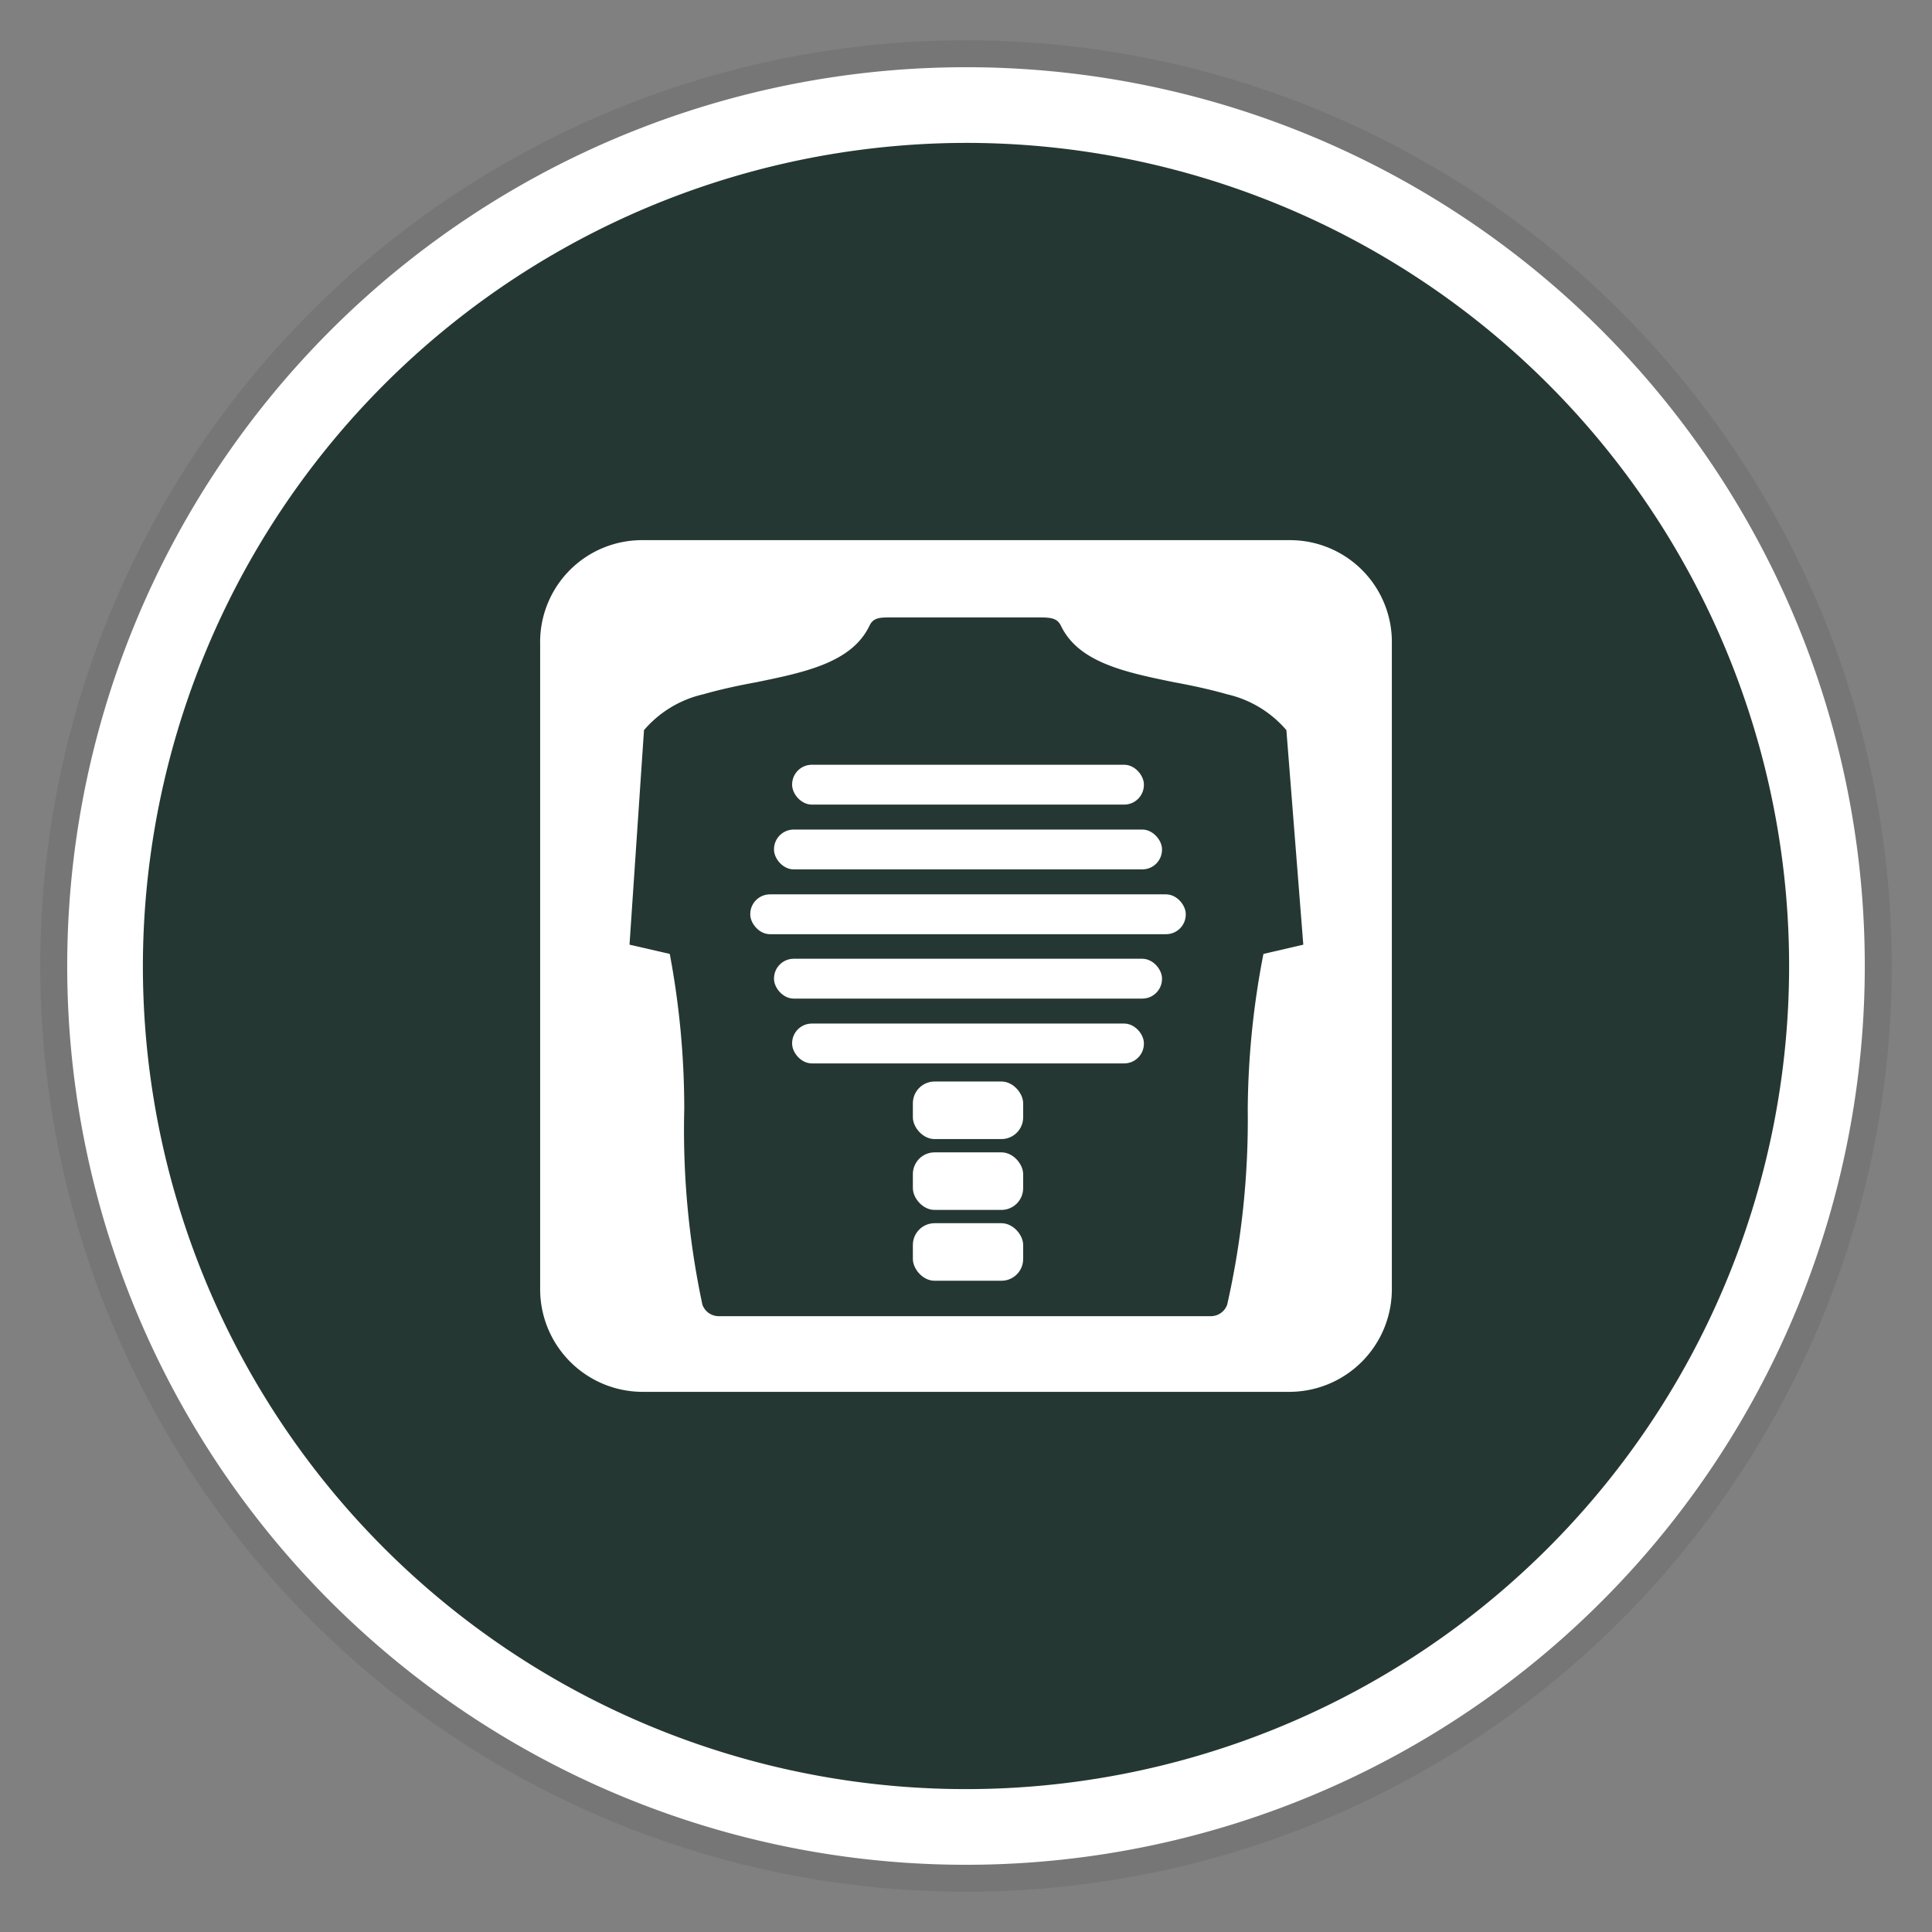
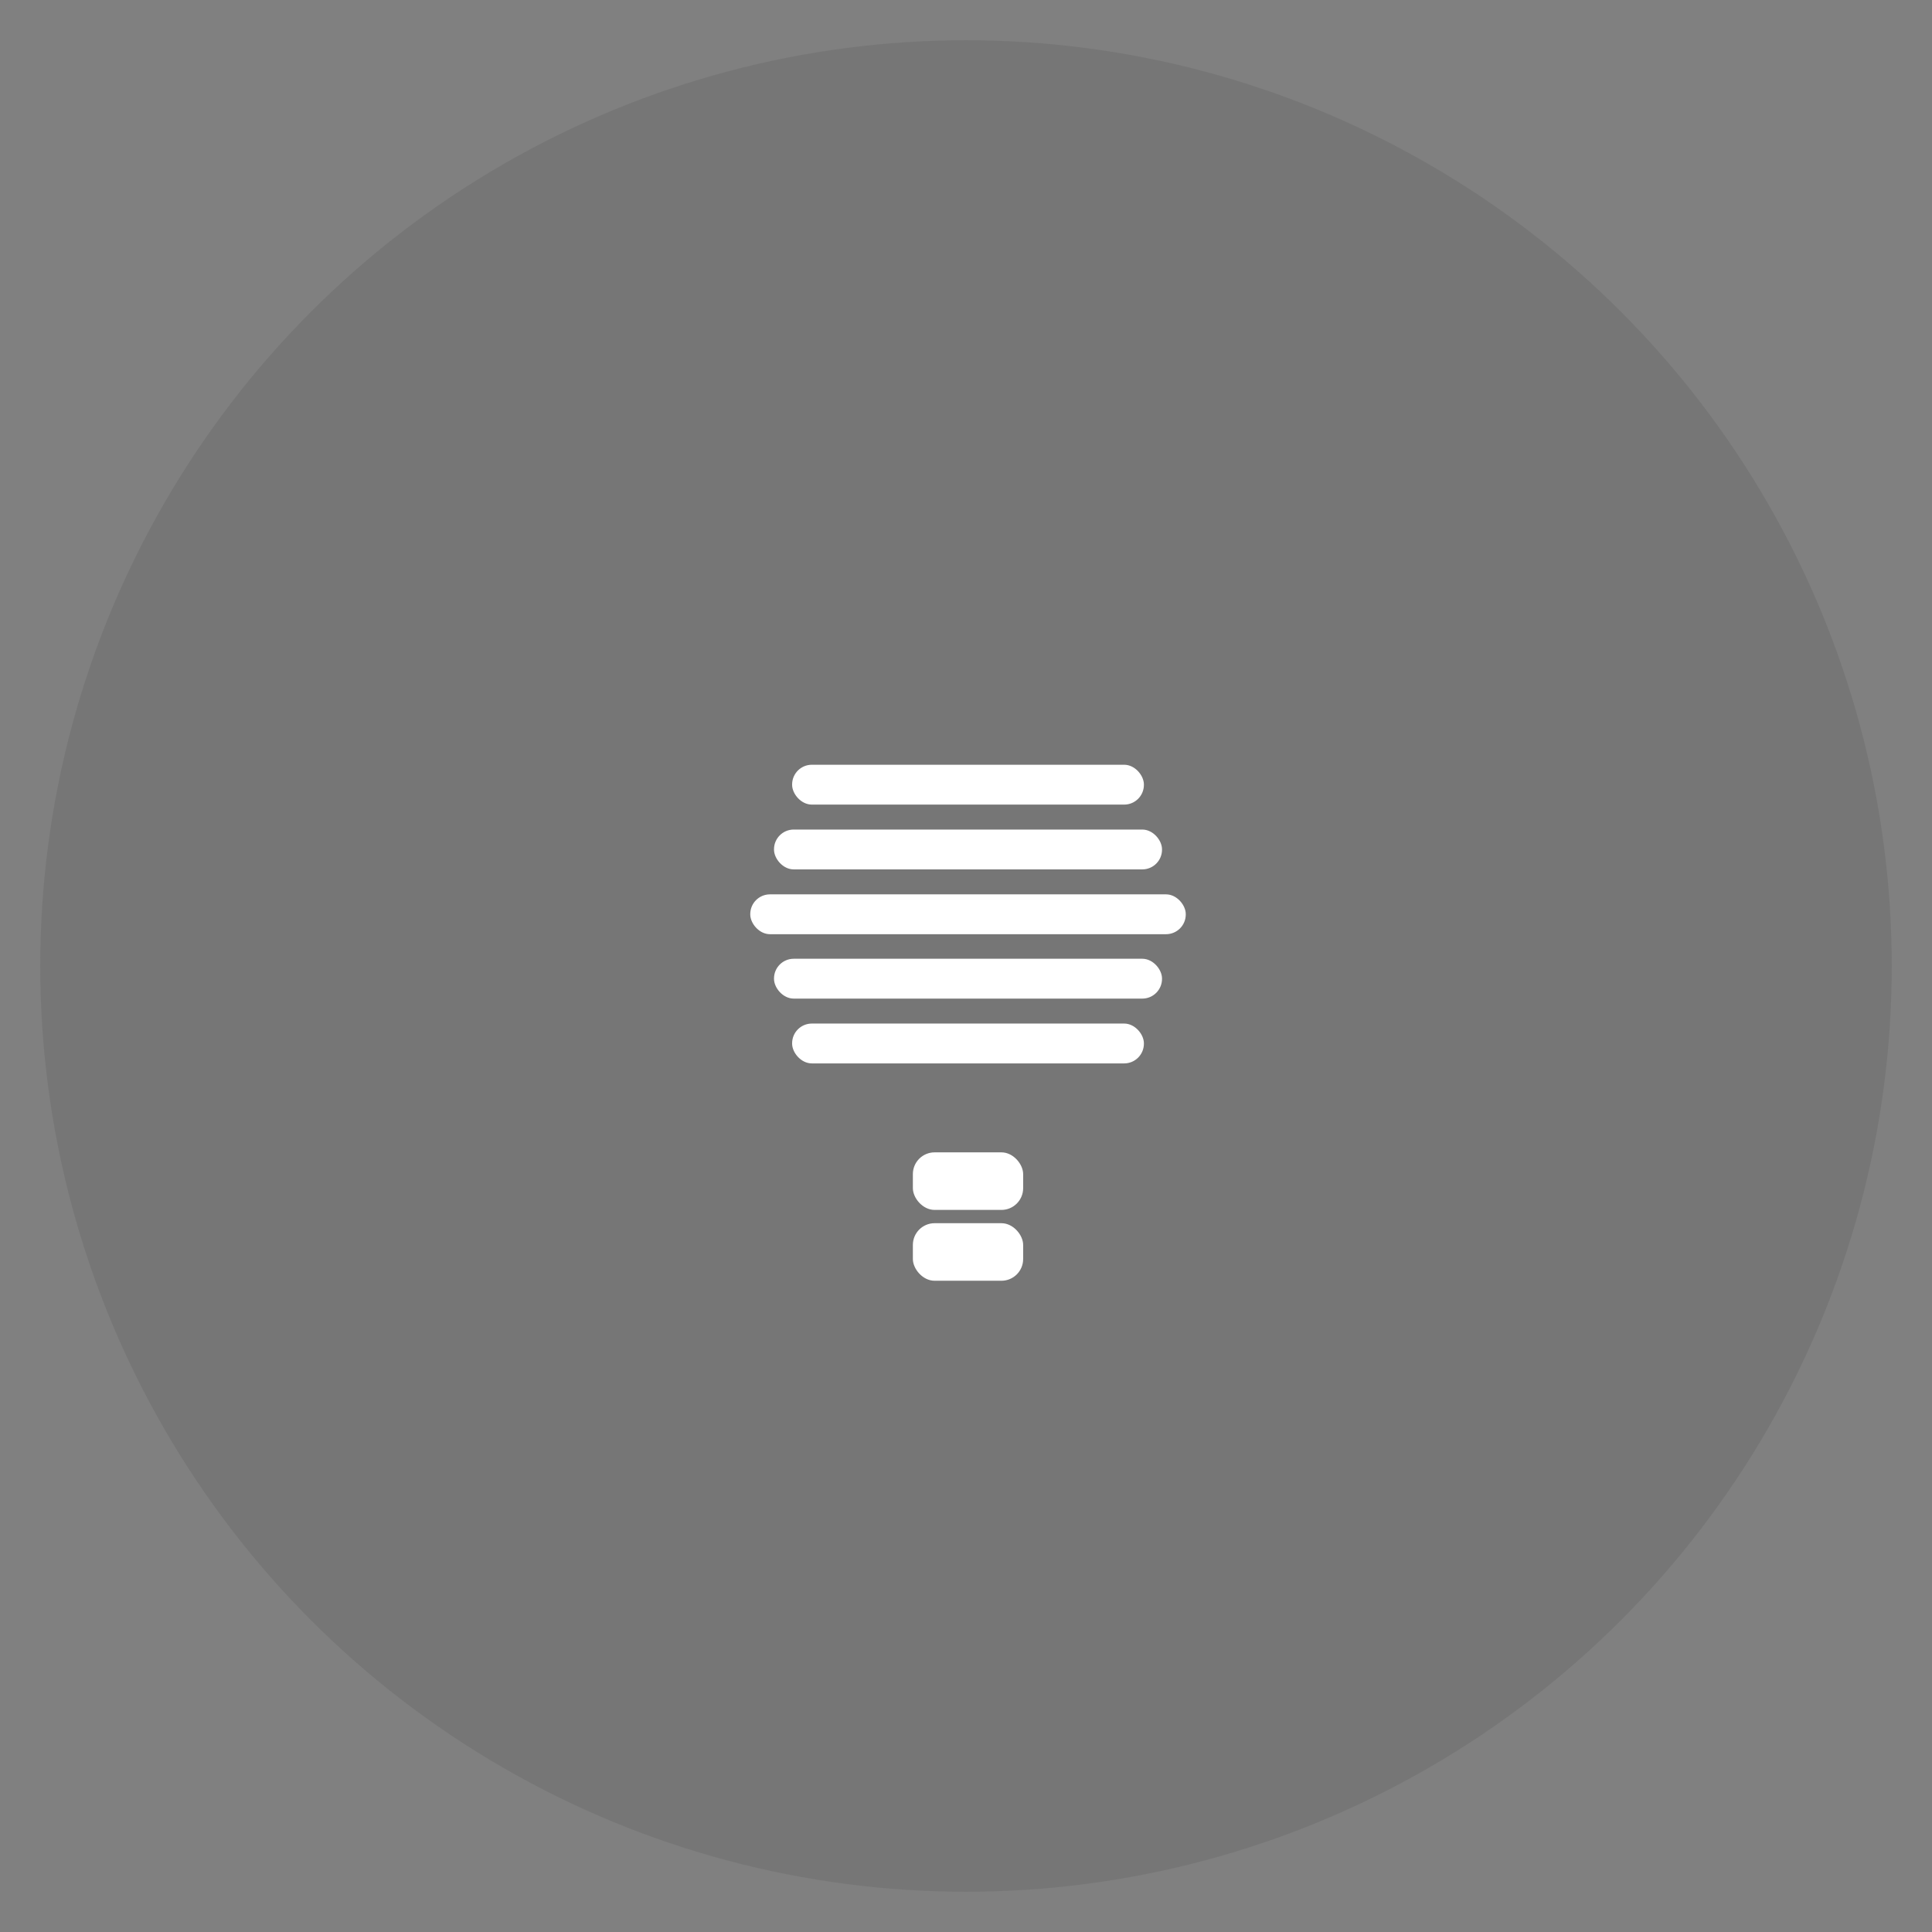
<svg xmlns="http://www.w3.org/2000/svg" width="48" height="48" viewBox="0 0 48 48">
  <rect x="0" y="0" width="48" height="48" fill="#808080" stroke="none" />
  <defs>
    <style>.cls-1{fill:#231f20;opacity:0.1;}.cls-2{fill:#253732;}.cls-3{fill:#fff;}</style>
  </defs>
  <g id="Icons_med">
    <g id="rad_icon_01">
      <circle id="shadow" class="cls-1" cx="24" cy="24" r="23" />
      <g id="bg">
-         <circle class="cls-2" cx="24" cy="24" r="21.39" />
-         <path class="cls-3" d="M24,3.55A20.45,20.45,0,1,1,3.55,24,20.48,20.48,0,0,1,24,3.55m0-1.88A22.33,22.33,0,1,0,46.33,24,22.32,22.32,0,0,0,24,1.67Z" />
-       </g>
-       <path class="cls-3" d="M32.06,13.42H15.94A2.53,2.53,0,0,0,13.42,16V32A2.55,2.55,0,0,0,16,34.58H32A2.55,2.55,0,0,0,34.58,32V16A2.53,2.53,0,0,0,32.06,13.42ZM31.39,23.7A20.73,20.73,0,0,0,31,27.56a20.85,20.85,0,0,1-.51,4.85.43.43,0,0,1-.41.29l-6.11,0-6.11,0a.43.43,0,0,1-.41-.29A20.85,20.85,0,0,1,17,27.56a20.73,20.73,0,0,0-.36-3.86l-1-.23L16,18.14a2.74,2.74,0,0,1,1.47-.89c.42-.12.88-.22,1.32-.3,1.22-.25,2.37-.49,2.81-1.4.1-.22.28-.21.59-.21h3.58c.31,0,.49,0,.59.21.44.91,1.59,1.15,2.81,1.4.44.08.9.18,1.32.3a2.74,2.74,0,0,1,1.47.89l.42,5.33Z" />
+         </g>
      <rect class="cls-3" x="19.68" y="19" width="8.74" height="0.99" rx="0.49" />
      <rect class="cls-3" x="19.23" y="20.61" width="9.64" height="0.99" rx="0.49" />
      <rect class="cls-3" x="18.64" y="22.22" width="10.82" height="0.99" rx="0.49" />
      <rect class="cls-3" x="19.23" y="23.82" width="9.64" height="0.99" rx="0.49" />
      <rect class="cls-3" x="19.68" y="25.43" width="8.74" height="0.99" rx="0.49" />
-       <rect class="cls-3" x="22.68" y="26.87" width="2.74" height="1.43" rx="0.54" />
      <rect class="cls-3" x="22.68" y="28.63" width="2.74" height="1.43" rx="0.54" />
      <rect class="cls-3" x="22.68" y="30.39" width="2.74" height="1.43" rx="0.54" />
    </g>
  </g>
</svg>